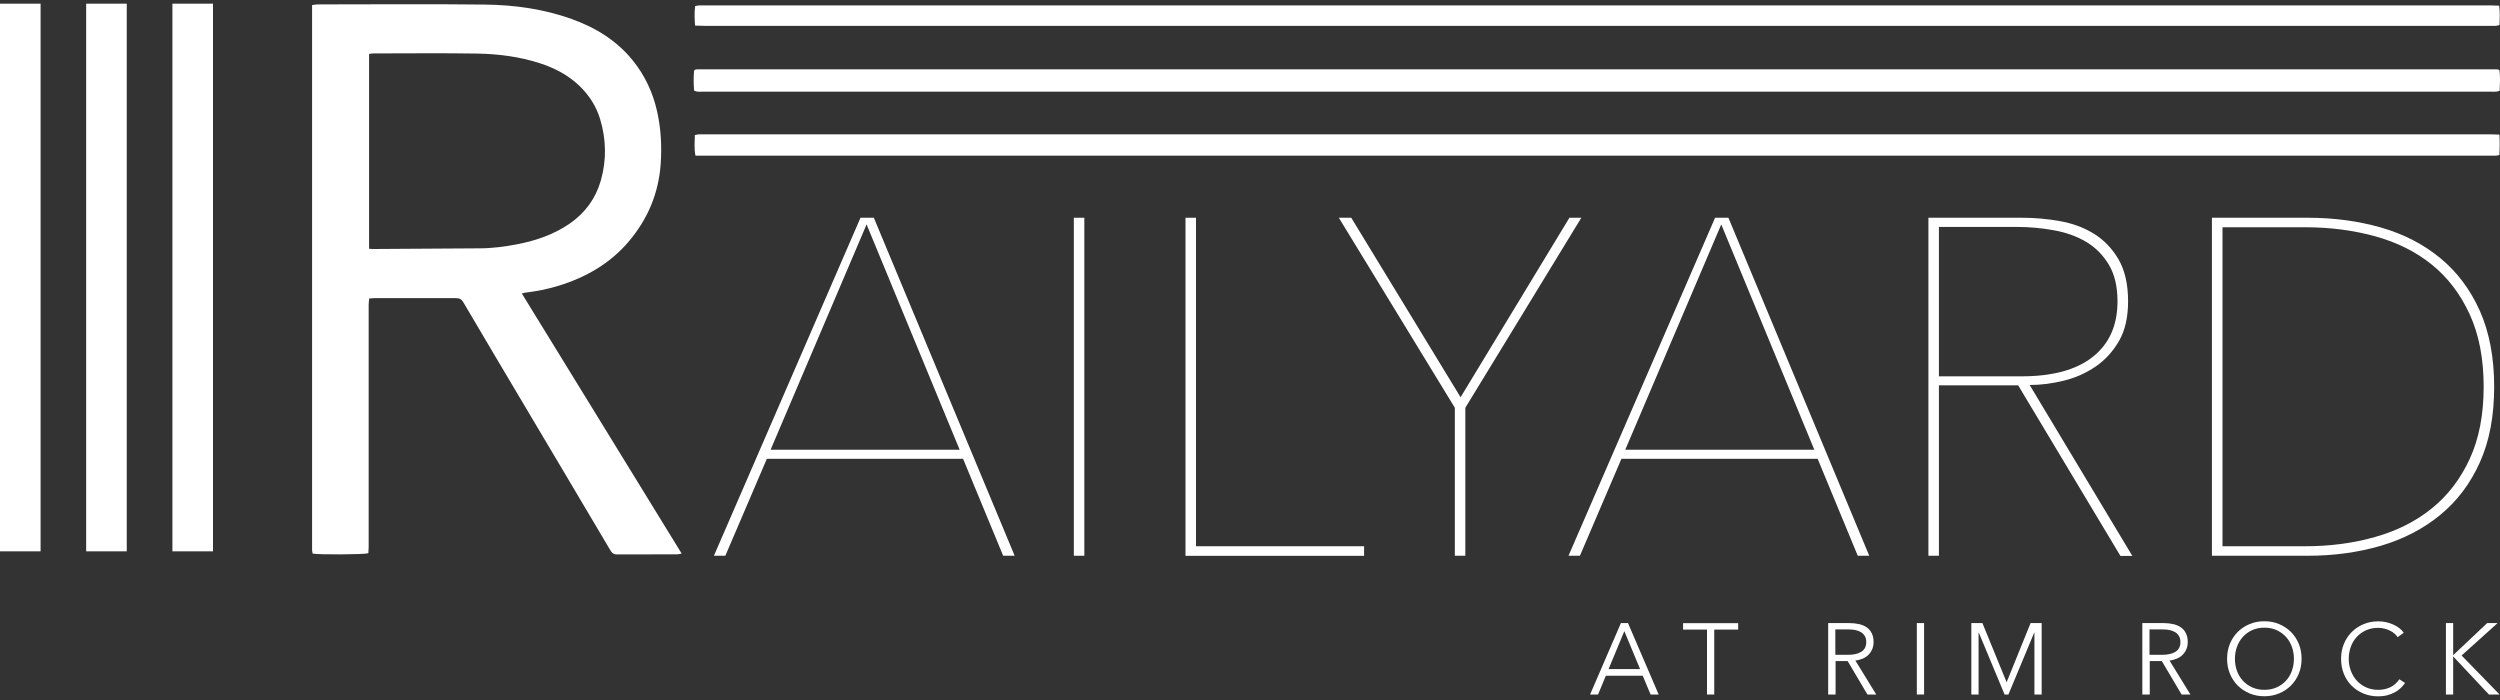
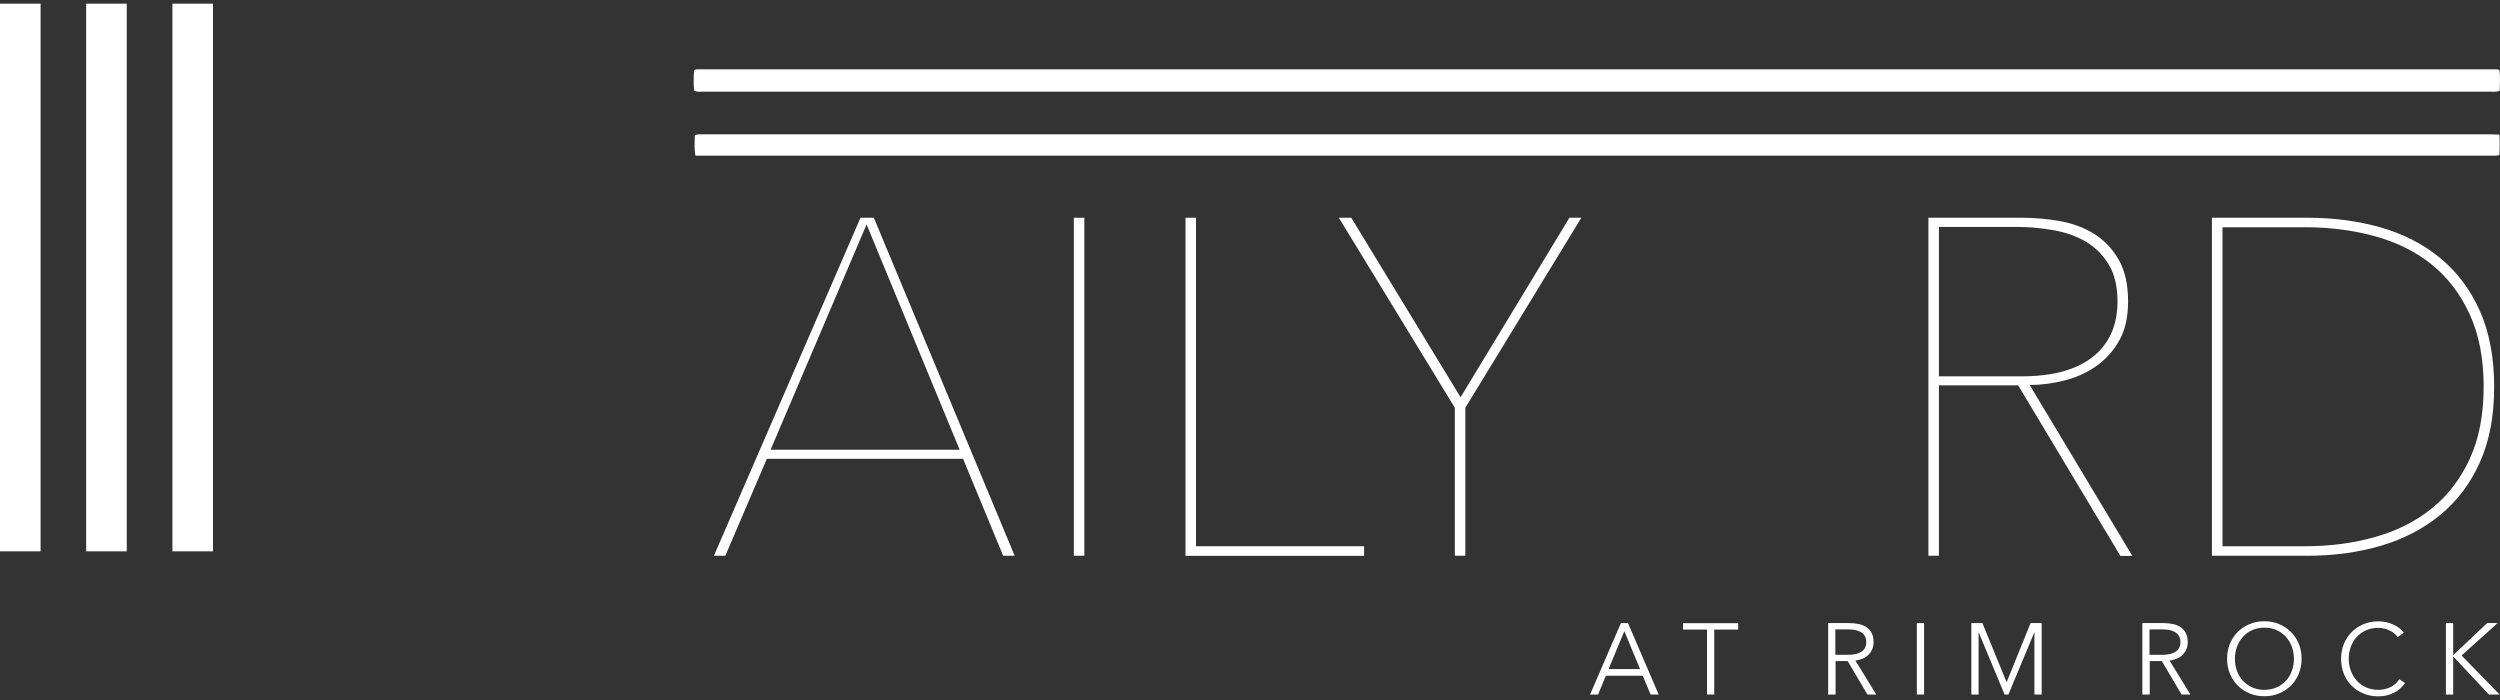
<svg xmlns="http://www.w3.org/2000/svg" id="logos" viewBox="0 0 300 84">
  <rect x="0" y="0" width="300" height="84" fill="#333333" stroke="none" />
  <defs>
    <style>
      .cls-1 {
        fill: #fff;
      }
    </style>
  </defs>
-   <path class="cls-1" d="M62.62,35.22c6.4,10.43,12.78,20.77,19.18,31.21-.26.04-.4.09-.54.09-2.41,0-4.82,0-7.23.01-.4,0-.61-.18-.79-.5-1.76-2.98-3.53-5.96-5.3-8.94-2.83-4.78-5.67-9.55-8.51-14.33-1.28-2.15-2.55-4.31-3.82-6.47-.2-.35-.43-.51-.85-.51-3.3.01-6.59,0-9.89,0-.17,0-.33.02-.57.04-.02.27-.06.52-.06.78,0,5.56,0,11.11,0,16.67,0,4.12,0,8.25,0,12.37,0,.26-.03.52-.04.75-.47.16-6.01.19-6.68.04-.02-.12-.06-.26-.07-.4-.01-.19,0-.38,0-.56,0-21.3,0-42.6,0-63.91v-.95c.26-.03.46-.08.66-.08,6.69,0,13.38-.06,20.06.02,3.57.04,7.1.53,10.48,1.75,2.87,1.04,5.39,2.59,7.32,5,1.43,1.78,2.36,3.79,2.87,6.01.48,2.11.59,4.25.44,6.4-.25,3.47-1.53,6.53-3.77,9.2-2.27,2.7-5.18,4.37-8.51,5.39-1.3.4-2.63.66-3.98.82-.09.01-.18.04-.39.1ZM44.29,29.85c.25.02.41.04.58.03,4.22-.03,8.44-.06,12.66-.08,1.53,0,3.04-.2,4.54-.49,2.26-.44,4.4-1.17,6.31-2.49,1.85-1.28,3.1-3,3.72-5.16.7-2.45.65-4.91-.08-7.35-.46-1.55-1.32-2.88-2.47-3.99-1.37-1.32-3.02-2.17-4.82-2.75-2.4-.77-4.89-1.09-7.4-1.14-4.16-.07-8.33-.02-12.49-.02-.18,0-.36.04-.55.06v23.38Z" />
  <path class="cls-1" d="M299.94,8.44c.1.78.06,1.6.02,2.46-.17.04-.3.09-.45.1-.21.02-.41,0-.62,0-71.5,0-143,0-214.5,0-.35,0-.71.07-1.1-.13-.06-.81-.07-1.63,0-2.39.06-.07.07-.08.09-.1.01-.01.03-.02.05-.02.07-.02.15-.04.22-.04,71.9,0,143.79,0,215.69,0,.09,0,.19,0,.28,0,.06,0,.11.02.17.03.03.01.06.04.15.09Z" />
  <path class="cls-1" d="M299.93,16.15c.05.88.04,1.66,0,2.45-.2.04-.32.08-.45.08-71.99,0-143.99,0-216.02,0-.19-.85-.08-1.65-.08-2.47.2-.04.34-.08.49-.09.21-.01.41,0,.62,0,71.45,0,142.9,0,214.35,0,.33,0,.67.02,1.09.03Z" />
-   <path class="cls-1" d="M83.41,3.08c-.07-.84-.09-1.58.01-2.35.18-.03.32-.07.47-.08.17-.01.34,0,.51,0,71.51,0,143.02,0,214.53,0,.31,0,.63.02.97.03.11.81.07,1.56.04,2.33-.19.04-.33.08-.47.09-.21.02-.41,0-.62,0-71.45,0-142.91,0-214.36,0-.33,0-.67-.02-1.08-.03Z" />
  <rect class="cls-1" y=".44" width="4.87" height="65.72" />
  <rect class="cls-1" x="20.69" y=".44" width="4.87" height="65.72" />
  <rect class="cls-1" x="10.34" y=".44" width="4.87" height="65.72" />
  <g>
    <path class="cls-1" d="M120.38,66.69l-4.81-11.63h-23.55l-4.98,11.63h-1.37l17.59-40.56h1.6l16.9,40.56h-1.38ZM103.99,26.93l-11.52,27.04h22.69l-11.17-27.04Z" />
    <path class="cls-1" d="M128.86,66.69V26.13h1.26v40.56h-1.26Z" />
    <path class="cls-1" d="M142.26,66.69V26.13h1.26v39.42h20.17v1.15h-21.43Z" />
    <path class="cls-1" d="M175.84,48.93v17.76h-1.26v-17.76l-13.92-22.8h1.49l13.12,21.54,13.06-21.54h1.43l-13.92,22.8Z" />
-     <path class="cls-1" d="M222.93,66.69l-4.81-11.63h-23.55l-4.98,11.63h-1.37l17.59-40.56h1.6l16.9,40.56h-1.38ZM206.55,26.93l-11.52,27.04h22.69l-11.17-27.04Z" />
    <path class="cls-1" d="M254.44,66.69l-12.26-20.45h-9.51v20.45h-1.26V26.13h11.23c1.49,0,3,.13,4.53.4,1.53.27,2.89.77,4.1,1.52,1.2.74,2.19,1.77,2.95,3.07.76,1.3,1.15,2.98,1.15,5.04,0,1.91-.36,3.5-1.09,4.76-.73,1.26-1.66,2.28-2.81,3.07-1.15.78-2.42,1.35-3.81,1.69-1.39.34-2.76.52-4.1.52l12.32,20.51h-1.43ZM254.1,36.16c0-1.76-.34-3.22-1.03-4.38-.69-1.16-1.6-2.08-2.72-2.75-1.13-.67-2.43-1.14-3.9-1.4-1.47-.27-2.97-.4-4.5-.4h-9.28v17.93h9.91c3.74,0,6.6-.78,8.57-2.35,1.97-1.57,2.95-3.78,2.95-6.65Z" />
    <path class="cls-1" d="M299.3,46.41c0,3.51-.57,6.54-1.72,9.08-1.14,2.54-2.73,4.64-4.75,6.3-2.02,1.66-4.39,2.89-7.12,3.7-2.73.8-5.65,1.2-8.78,1.2h-11.5V26.13h11.5c3.13,0,6.05.39,8.78,1.17,2.73.78,5.1,2.01,7.12,3.67,2.02,1.66,3.6,3.77,4.75,6.33,1.14,2.56,1.72,5.6,1.72,9.11ZM266.7,27.28v38.27h9.93c2.98,0,5.79-.37,8.41-1.12,2.62-.74,4.89-1.89,6.8-3.44,1.91-1.55,3.42-3.52,4.53-5.93,1.11-2.41,1.67-5.29,1.67-8.65s-.56-6.25-1.67-8.68c-1.11-2.42-2.62-4.41-4.53-5.96-1.91-1.55-4.18-2.68-6.8-3.41-2.62-.72-5.42-1.09-8.41-1.09h-9.93Z" />
  </g>
  <g>
    <path class="cls-1" d="M191.77,83.34h-.96l3.7-8.57h.85l3.68,8.57h-.97l-.94-2.25h-4.43l-.93,2.25ZM193.03,80.29h3.78l-1.89-4.55-1.89,4.55Z" />
    <path class="cls-1" d="M205.71,83.34h-.87v-7.79h-2.87v-.77h6.61v.77h-2.87v7.79Z" />
    <path class="cls-1" d="M220.25,83.34h-.87v-8.57h2.52c.42,0,.81.04,1.17.12.36.08.67.21.93.39s.47.42.61.71c.15.29.22.65.22,1.07,0,.31-.06.6-.17.86-.11.26-.27.48-.46.67s-.42.34-.69.45c-.27.11-.56.19-.87.22l2.51,4.08h-1.06l-2.37-4.01h-1.45v4.01ZM220.25,78.58h1.51c.7,0,1.24-.13,1.62-.38s.57-.64.57-1.14c0-.28-.05-.52-.16-.71-.11-.19-.25-.35-.44-.47-.19-.12-.41-.21-.68-.27-.27-.06-.56-.08-.88-.08h-1.55v3.06Z" />
    <path class="cls-1" d="M230.89,83.34h-.87v-8.57h.87v8.57Z" />
    <path class="cls-1" d="M240.79,81.86h.01l2.87-7.09h1.33v8.57h-.87v-7.44h-.02l-3.1,7.44h-.46l-3.1-7.44h-.02v7.44h-.87v-8.57h1.33l2.9,7.09Z" />
    <path class="cls-1" d="M257.95,83.34h-.87v-8.57h2.52c.42,0,.81.04,1.17.12.36.08.67.21.93.39s.47.42.61.71c.15.29.22.65.22,1.07,0,.31-.06.6-.17.86-.11.26-.27.48-.46.67s-.42.34-.69.45c-.27.11-.56.19-.87.22l2.51,4.08h-1.06l-2.37-4.01h-1.45v4.01ZM257.95,78.58h1.51c.7,0,1.24-.13,1.62-.38s.57-.64.57-1.14c0-.28-.05-.52-.16-.71-.11-.19-.25-.35-.44-.47-.19-.12-.41-.21-.68-.27-.27-.06-.56-.08-.88-.08h-1.55v3.06Z" />
    <path class="cls-1" d="M276.19,79.05c0,.65-.11,1.25-.34,1.8-.23.55-.54,1.02-.94,1.42-.4.4-.87.71-1.42.94s-1.14.34-1.77.34-1.23-.11-1.77-.34-1.02-.54-1.42-.94c-.4-.4-.71-.87-.94-1.42-.23-.55-.34-1.15-.34-1.8s.11-1.25.34-1.8c.23-.55.54-1.02.94-1.42s.87-.71,1.42-.94c.54-.23,1.14-.34,1.77-.34s1.23.11,1.77.34c.54.23,1.02.54,1.42.94s.71.87.94,1.42c.23.55.34,1.15.34,1.8ZM275.27,79.06c0-.5-.08-.97-.24-1.43-.16-.45-.4-.85-.7-1.19-.31-.34-.68-.61-1.12-.82-.44-.2-.93-.3-1.48-.3s-1.04.1-1.48.3c-.44.2-.81.47-1.12.82s-.54.74-.7,1.19-.24.93-.24,1.43.08.98.24,1.43c.16.45.4.85.7,1.18.31.34.68.61,1.12.81.44.2.93.3,1.48.3s1.04-.1,1.48-.3c.44-.2.81-.47,1.12-.81.31-.34.54-.73.7-1.18.16-.45.24-.93.24-1.43Z" />
    <path class="cls-1" d="M288.61,81.95c-.15.22-.32.42-.53.62-.21.19-.44.37-.71.51-.27.15-.57.26-.9.35-.33.09-.68.13-1.07.13-.65,0-1.24-.11-1.79-.34-.55-.23-1.02-.54-1.42-.94-.4-.4-.7-.87-.93-1.42-.22-.55-.33-1.15-.33-1.8s.11-1.25.34-1.8c.23-.55.54-1.02.94-1.42s.87-.71,1.42-.94c.54-.23,1.14-.34,1.77-.34.31,0,.62.03.93.1.3.07.59.16.85.28.27.12.51.26.73.43.22.17.4.35.54.56l-.73.53c-.09-.14-.21-.27-.36-.41-.15-.14-.33-.26-.53-.36-.2-.1-.42-.19-.66-.25-.24-.06-.49-.1-.77-.1-.56,0-1.05.1-1.49.3s-.81.47-1.12.81c-.31.34-.54.74-.7,1.19s-.24.93-.24,1.42.08.97.25,1.42c.17.45.4.85.71,1.19.31.34.68.61,1.12.81.44.2.93.3,1.48.3.49,0,.96-.1,1.4-.3.44-.2.81-.52,1.11-.97l.68.44Z" />
    <path class="cls-1" d="M294.37,78.62h.01l4.08-3.85h1.25l-4.32,3.89,4.56,4.68h-1.28l-4.28-4.56h-.01v4.56h-.87v-8.57h.87v3.85Z" />
  </g>
</svg>